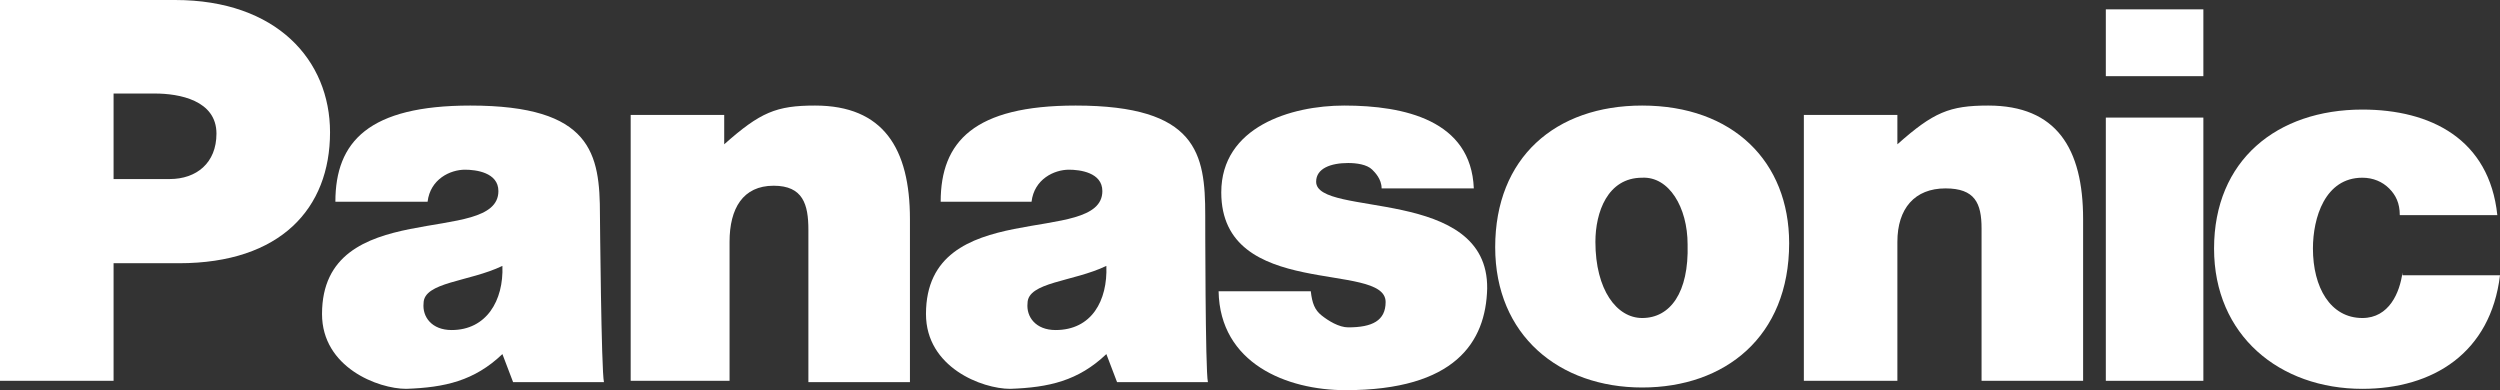
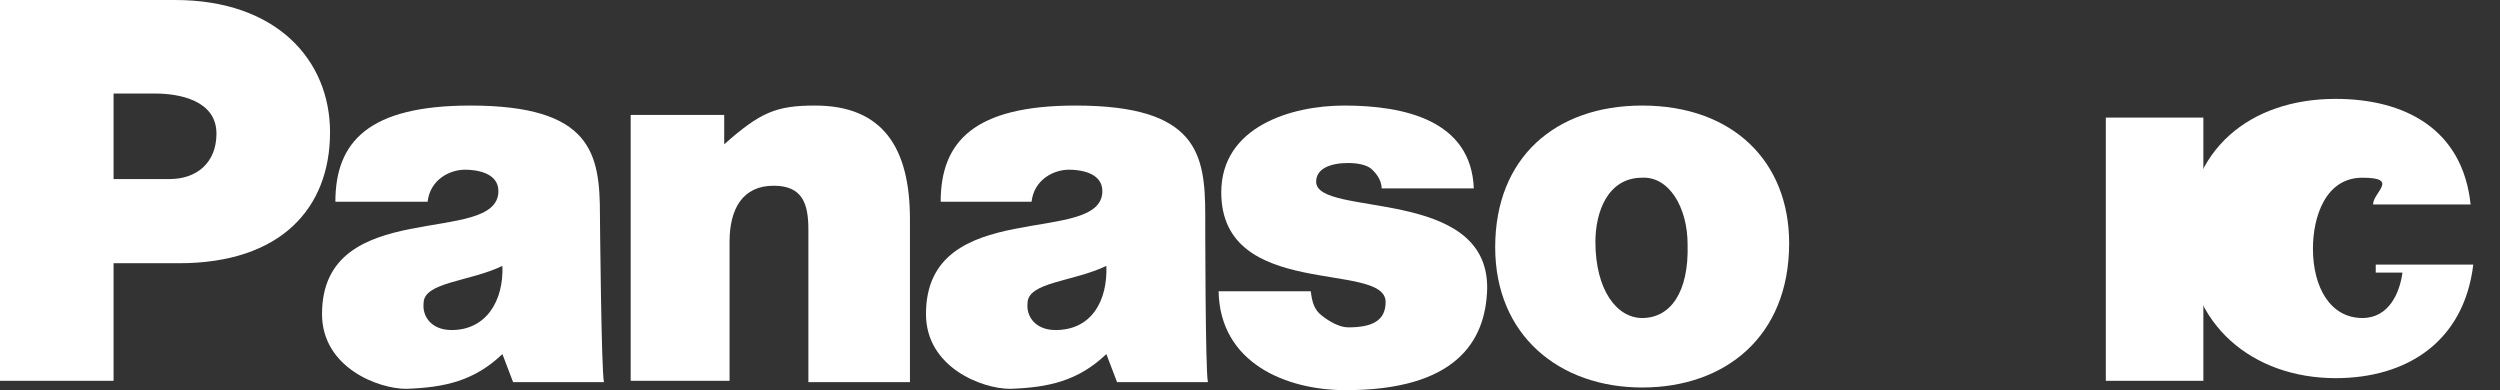
<svg xmlns="http://www.w3.org/2000/svg" version="1.1" id="Layer_1" x="0px" y="0px" viewBox="0 0 187.1 29.2" style="enable-background:new 0 0 187.1 29.2;" xml:space="preserve">
  <rect x="0" y="0" width="187.1" height="29.2" fill="#333333" stroke="none" />
  <style type="text/css">
	.st0{fill:#FFFFFF;}
</style>
  <path class="st0" d="M44.9,16.1c0-4.6-0.6-8.2-9.7-8.2c-7.6,0-10.1,2.7-10.1,7.2l0,0H32l0,0c0.2-1.7,1.7-2.4,2.8-2.4  c0.8,0,2.5,0.2,2.5,1.6c0,4.2-13.2,0.3-13.2,9.2c0,4,4.2,5.6,6.3,5.6c2.9-0.1,5.1-0.6,7.2-2.6l0,0l0.8,2.1h6.8l0,0  C45,27.8,44.9,16.1,44.9,16.1L44.9,16.1L44.9,16.1L44.9,16.1z M33.8,24.7c-1.5,0-2.2-1-2.1-2c0-1.6,3.4-1.6,5.9-2.8  C37.7,22.5,36.4,24.7,33.8,24.7L33.8,24.7L33.8,24.7L33.8,24.7z" />
-   <path class="st0" d="M179.8,20.4c-0.2,1.5-1,3.4-3,3.4c-2.4,0-3.7-2.3-3.7-5.2c0-2.3,0.9-5.3,3.7-5.3c0.8,0,1.5,0.3,2,0.8  s0.8,1.1,0.8,2l0,0h7.3l0,0c-0.6-5.7-5-7.9-10.1-7.9c-6.4,0-11.1,3.8-11.1,10.4c0,6.5,4.9,10.5,11.1,10.5c5.3,0,9.6-2.7,10.3-8.5  l0,0h-7.3V20.4L179.8,20.4z" />
+   <path class="st0" d="M179.8,20.4c-0.2,1.5-1,3.4-3,3.4c-2.4,0-3.7-2.3-3.7-5.2c0-2.3,0.9-5.3,3.7-5.3s0.8,1.1,0.8,2l0,0h7.3l0,0c-0.6-5.7-5-7.9-10.1-7.9c-6.4,0-11.1,3.8-11.1,10.4c0,6.5,4.9,10.5,11.1,10.5c5.3,0,9.6-2.7,10.3-8.5  l0,0h-7.3V20.4L179.8,20.4z" />
  <polygon class="st0" points="157.6,28.5 164.9,28.5 164.9,8.8 157.6,8.8 157.6,28.5 " />
-   <polygon class="st0" points="157.6,5.7 164.9,5.7 164.9,0.7 157.6,0.7 157.6,5.7 " />
  <path class="st0" d="M122.9,7.9c-6.5,0-11,3.9-11,10.6c0,6.6,4.8,10.5,11,10.5c6.2,0,11-3.8,11-10.8C133.9,12.1,129.7,7.9,122.9,7.9  L122.9,7.9L122.9,7.9L122.9,7.9z M122.9,23.8c-1.9,0-3.5-2.1-3.5-5.7c0-2.2,0.9-4.8,3.5-4.8c2-0.1,3.4,2.2,3.4,5  C126.4,21.9,125,23.8,122.9,23.8L122.9,23.8L122.9,23.8L122.9,23.8z" />
  <path class="st0" d="M98.5,13.6c0-1,1.1-1.4,2.4-1.4c0.6,0,1.4,0.1,1.8,0.5c0.2,0.2,0.7,0.7,0.7,1.4l0,0h6.9l0,0  c-0.2-5.1-5.2-6.2-9.7-6.2c-4,0-9.2,1.6-9.2,6.5c0,8.1,12.3,5.1,12.3,8.2c0,1.4-1,1.9-2.8,1.9c-0.7,0-1.5-0.5-2-0.9  s-0.7-0.9-0.8-1.8l0,0h-6.9l0,0c0.1,5.4,5.1,7.4,9.5,7.4c8.2,0,10.5-3.6,10.6-7.6C111.4,13.9,98.5,16.3,98.5,13.6L98.5,13.6  L98.5,13.6L98.5,13.6z" />
  <path class="st0" d="M90.2,16.1c0-4.6-0.6-8.2-9.7-8.2c-7.6,0-10.1,2.7-10.1,7.2l0,0h6.8l0,0c0.2-1.7,1.7-2.4,2.8-2.4  c0.8,0,2.5,0.2,2.5,1.6c0,4.2-13.2,0.3-13.2,9.2c0,4,4.2,5.6,6.3,5.6c2.9-0.1,5.1-0.6,7.2-2.6l0,0l0.8,2.1h6.8l0,0  C90.2,27.8,90.2,16.1,90.2,16.1L90.2,16.1L90.2,16.1L90.2,16.1z M79,24.7c-1.5,0-2.2-1-2.1-2c0-1.6,3.4-1.6,5.9-2.8  C82.9,22.5,81.7,24.7,79,24.7L79,24.7L79,24.7L79,24.7z" />
  <path class="st0" d="M13.1,0H0v28.5h8.5v-8.8h4.9l0,0c7.6,0,11.3-4.1,11.3-9.8C24.7,4.5,20.7,0,13.1,0L13.1,0L13.1,0L13.1,0z   M12.7,13.4H8.5V7h3.1l0,0c1.8,0,4.6,0.5,4.6,3C16.2,12.2,14.7,13.4,12.7,13.4L12.7,13.4L12.7,13.4L12.7,13.4z" />
-   <path class="st0" d="M148.8,7.9c-2.9,0-4.1,0.5-6.8,2.9l0,0V8.6h-7v19.9h7V18.1l0,0c0-2.5,1.3-4,3.6-4c2.2,0,2.7,1.1,2.7,3l0,0v11.4  h7.6V16.4l0,0C155.9,11.1,153.9,7.9,148.8,7.9L148.8,7.9L148.8,7.9L148.8,7.9z" />
  <path class="st0" d="M61,7.9c-2.9,0-4.1,0.5-6.8,2.9l0,0V8.6h-7v19.9h7.4V18.1l0,0c0-2.5,1-4.2,3.3-4.2c2.2,0,2.6,1.4,2.6,3.3l0,0  v11.4h7.6V16.4l0,0C68.1,11.1,66.1,7.9,61,7.9L61,7.9L61,7.9L61,7.9z" />
</svg>